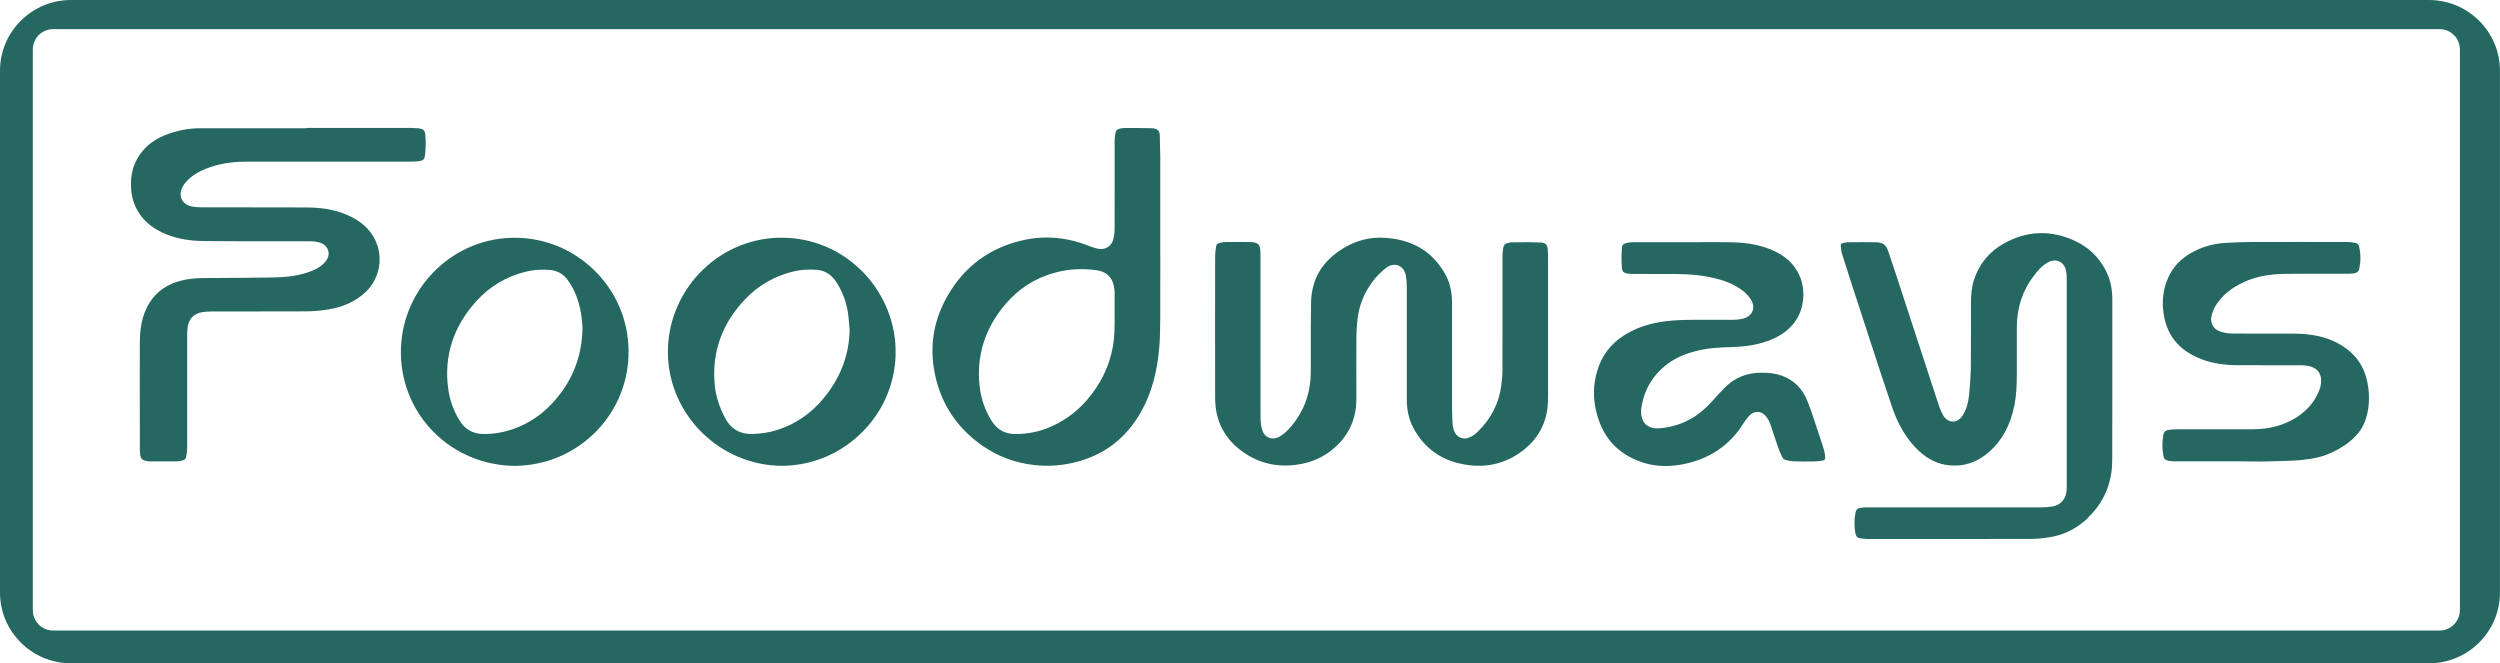
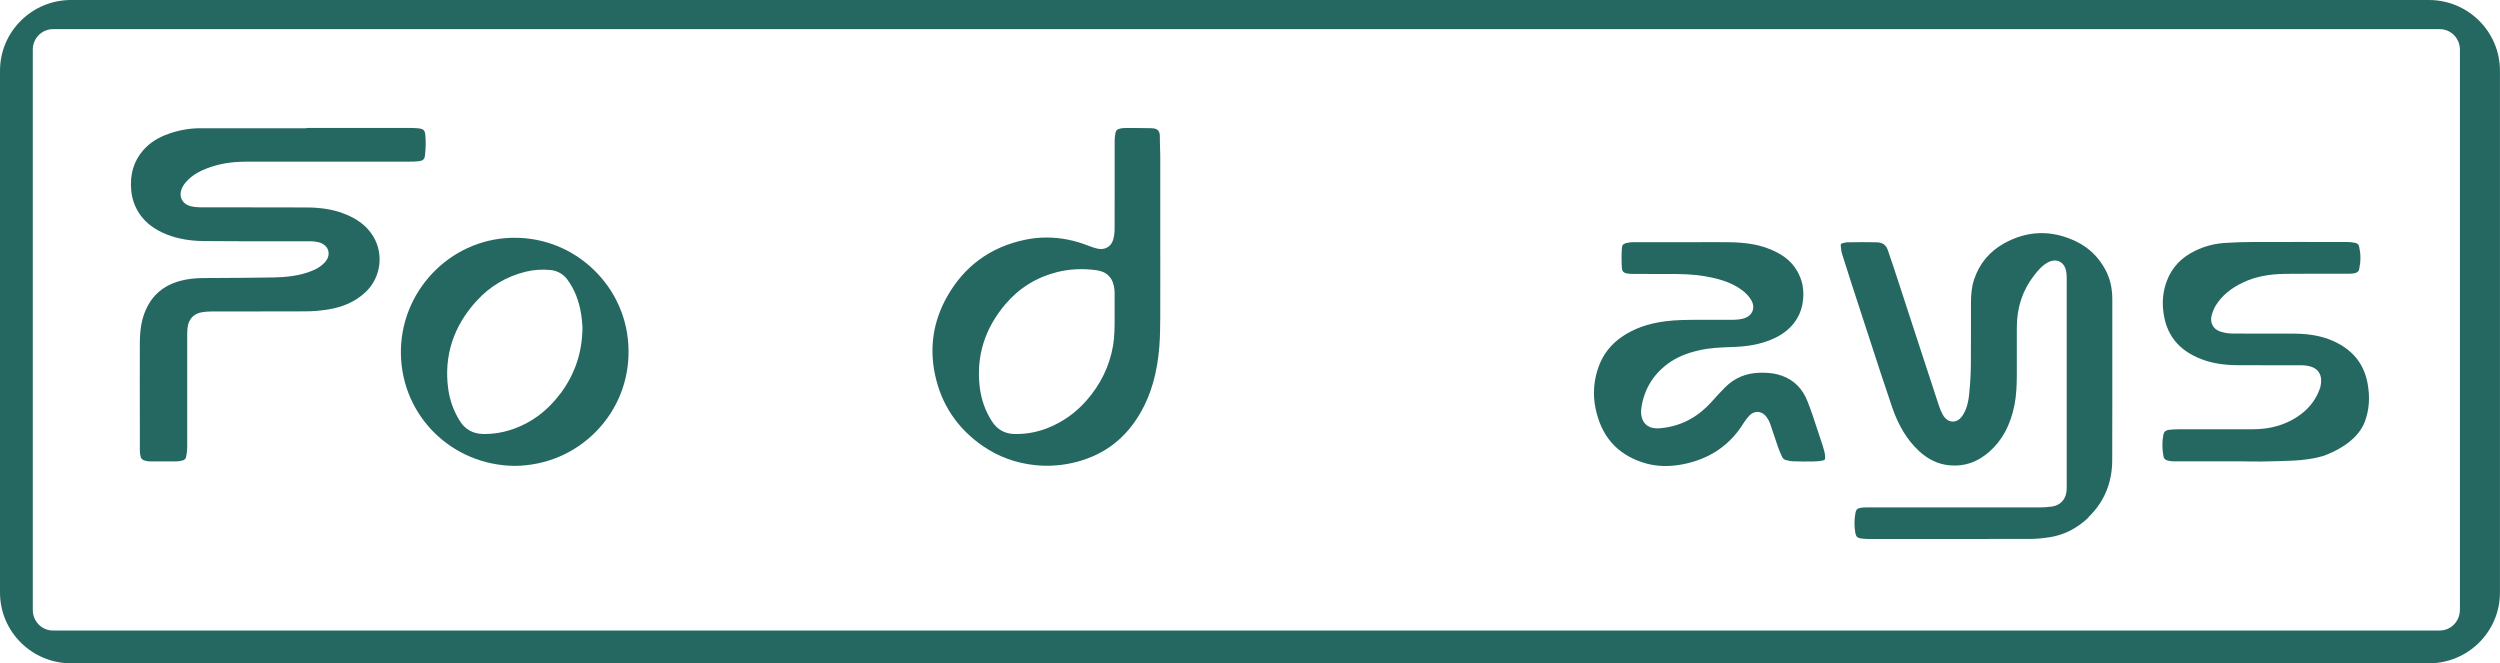
<svg xmlns="http://www.w3.org/2000/svg" id="Layer_2" viewBox="0 0 493.96 131.06">
  <defs>
    <style>.cls-1{fill:#256862;}</style>
  </defs>
  <g id="Layer_1-2">
    <path class="cls-1" d="M479.9,0H14.05C6.29,0,0,6.26,0,13.98V117.08c0,7.72,6.29,13.98,14.05,13.98H479.9c7.76,0,14.05-6.26,14.05-13.98V13.98c0-7.72-6.29-13.98-14.05-13.98Zm6.13,120.53c0,2.24-1.78,4.05-3.98,4.05H10.46c-2.2,0-3.98-1.81-3.98-4.05V9.81c0-2.24,1.78-4.05,3.98-4.05H482.06c2.2,0,3.98,1.81,3.98,4.05V120.53Z" />
    <g>
-       <path class="cls-1" d="M277.8,54.6c.11,.68,.16,1.4,.16,2.22,0,4.63,0,9.27,0,13.9v8.13c0,2.11,.39,3.89,1.17,5.44,2.25,4.43,6.01,7,11.15,7.62,4.09,.5,7.79-.58,10.98-3.18,2.25-1.84,3.66-4.1,4.3-6.92,.28-1.25,.31-2.54,.31-3.87,0-8.97,0-17.94,0-26.91,0-.5-.01-1.02-.04-1.53-.07-1.3-.52-1.55-1.5-1.59-1.43-.07-2.9-.06-4.33-.04-.52,0-1.04,.01-1.55,.01-.02,0-.08,.02-.13,.04-.12,.03-.24,.06-.36,.08-.41,.07-.85,.25-.97,1.11-.08,.55-.12,1.09-.12,1.58,0,3.09,0,6.18,0,9.26,0,4.37,0,8.75-.01,13.12,0,.97-.07,2-.22,3.07-.47,3.55-2.06,6.66-4.74,9.24-.43,.41-.95,.77-1.51,1.02-.63,.29-1.29,.31-1.87,.06-.58-.25-1.03-.76-1.26-1.43-.15-.44-.24-.91-.26-1.38-.05-.98-.1-2.04-.1-3.08,0-6.9-.01-13.8,0-20.7,0-2.25-.46-4.16-1.43-5.84-2.54-4.42-6.46-6.73-11.96-7.05-2.76-.17-5.41,.49-7.87,1.94-4.36,2.57-6.52,6.15-6.6,10.96-.06,3.35-.05,6.77-.05,10.07,0,1.16,0,2.33,0,3.49,0,4.32-1.43,8.09-4.22,11.2-.55,.61-1.17,1.14-1.81,1.54-.75,.47-1.54,.58-2.24,.3-.7-.28-1.19-.91-1.4-1.78-.17-.7-.25-1.44-.26-2.22-.01-4.16-.01-8.32-.01-12.48v-6.73c0-4.26,0-8.52,0-12.77,0-.37,0-.76-.04-1.13-.09-1-.38-1.32-1.36-1.5-.18-.03-.4-.05-.67-.05h-.63c-1.36,0-2.76-.02-4.14,0-.35,0-.76,.06-1.2,.17-.55,.14-.67,.42-.72,.68-.13,.68-.2,1.39-.2,2.13-.02,8.97-.01,17.94,0,26.91v.11c0,.87,0,1.69,.09,2.49,.41,3.71,2.23,6.74,5.4,8.98,3.4,2.41,7.31,3.21,11.61,2.36,2.83-.55,5.28-1.87,7.26-3.91,2.38-2.45,3.57-5.47,3.55-8.99-.02-3.57-.02-7.41,0-12.09,0-.94,.07-1.86,.14-2.76l.02-.24c.23-3.12,1.37-5.97,3.38-8.47,.61-.76,1.38-1.51,2.28-2.23,.54-.43,1.13-.65,1.7-.65,.26,0,.52,.05,.76,.14,.47,.18,1.29,.7,1.52,2.13Z" />
      <path class="cls-1" d="M412.63,102.2c3.11-3,4.7-6.79,4.71-11.26,.03-8.33,.02-16.81,.02-25v-6.79c0-2.22-.45-4.13-1.35-5.82-1.34-2.52-3.28-4.4-5.76-5.6-4.85-2.35-9.67-2.22-14.3,.37-2.9,1.62-4.89,4.04-5.92,7.18-.52,1.58-.59,3.21-.6,4.6,0,1.6,0,3.21,0,4.81,0,2.44,0,4.97-.02,7.46-.02,1.85-.14,3.81-.35,5.85-.12,1.13-.36,2.61-1.21,3.98-.69,1.11-1.51,1.34-2.05,1.31-.56-.01-1.35-.27-1.97-1.41-.28-.51-.52-1.08-.77-1.84-1.53-4.65-3.05-9.31-4.57-13.96l-2.02-6.19c-.79-2.4-1.57-4.81-2.36-7.21-.14-.44-.3-.88-.45-1.31-.21-.59-.42-1.19-.61-1.81-.36-1.16-1.06-1.67-2.34-1.69-1.8-.04-3.54-.03-5.64,0-.27,0-.58,.06-.97,.17-.38,.11-.41,.24-.4,.5,.03,.63,.13,1.24,.3,1.76,1.38,4.36,2.76,8.62,3.94,12.21,.46,1.42,.92,2.84,1.39,4.26,1.46,4.48,2.96,9.12,4.51,13.65,1.25,3.66,2.97,6.49,5.25,8.63,1.85,1.73,3.84,2.68,6.1,2.89,2.95,.28,5.54-.62,7.92-2.73,2.5-2.23,4.11-5.21,4.9-9.11,.4-1.98,.47-4.06,.48-6.01,.01-3.14,0-6.27,0-9.41,0-3.86,1.12-7.29,3.36-10.19,.76-.99,1.55-1.94,2.7-2.6,.55-.32,1.04-.42,1.44-.42s.7,.1,.9,.19c.4,.18,1.11,.68,1.34,1.91,.11,.57,.12,1.15,.12,1.64,0,5.42,0,10.85,0,16.27v8.14c0,5.42,0,10.85,0,16.27,0,.46,0,.88-.06,1.32-.21,1.57-1.31,2.67-2.87,2.88-.83,.11-1.53,.16-2.19,.16-6.86,0-13.72,0-20.57,0h-13.72c-.51,0-.94,.03-1.32,.09-.6,.09-.89,.36-1,.93-.27,1.35-.28,2.73-.02,4.11,.12,.64,.43,.93,1.08,1.01,.57,.07,1.06,.1,1.53,.11h2.38c4.87,0,9.81,0,14.78,0,4.97,0,9.96,0,14.91-.02,1.06,0,2.23-.11,3.69-.33,2.87-.44,5.47-1.77,7.72-3.94Z" />
      <path class="cls-1" d="M80.77,31.94c.71,0,1.3-.02,1.84-.07,1.05-.09,1.28-.47,1.36-1.18,.16-1.44,.19-2.77,.07-3.97-.09-.94-.26-1.3-1.67-1.39-.59-.04-1.07-.05-1.52-.05-5.37,0-10.75,0-16.12,0h-4.02c-.12,.04-.25,.06-.38,.06h-5.77c-1.92,0-3.85,0-5.77,0-3.08,0-6.16,0-9.24,0-2.07,0-4.16,.37-6.19,1.08-2.16,.76-3.81,1.82-5.06,3.26-1.89,2.18-2.67,4.79-2.37,7.97,.16,1.7,.73,3.28,1.69,4.68,1.21,1.75,2.96,3.06,5.36,4.01,2.14,.84,4.52,1.26,7.27,1.29,4.54,.04,9.17,.04,13.64,.04,2.47,0,4.94,0,7.4,0,.6,0,1.17,.07,1.71,.21,.93,.24,1.62,.84,1.85,1.62,.13,.46,.22,1.38-.72,2.39-.72,.77-1.61,1.25-2.24,1.52-2.76,1.18-5.69,1.37-7.93,1.41-3.9,.06-8.1,.1-13.59,.12-1.85,0-3.34,.18-4.69,.54-3.34,.89-5.6,2.8-6.92,5.85-.76,1.76-1.12,3.78-1.13,6.34-.02,5.34-.01,10.68,0,16.01v5.03c0,.22,0,.5,.03,.76,.13,1.23,.32,1.44,1.52,1.66,.11,.02,.24,.03,.4,.03h1.1c1.38,0,2.81,.01,4.21,0,.35,0,.75-.06,1.18-.18,.42-.11,.63-.33,.71-.73,.14-.7,.21-1.31,.21-1.86,0-5.17,0-10.33,0-15.5v-6.62c0-.4,0-.92,.06-1.45,.17-1.75,1.21-2.87,2.92-3.14,.56-.09,1.17-.13,1.88-.14,2.13,0,4.27,0,6.4,0,3.95,0,8.04,0,12.05-.02,1.45,0,2.9-.12,4.32-.34,3.18-.48,5.68-1.63,7.64-3.49,3-2.86,3.62-7.49,1.47-11.01-1.27-2.08-3.2-3.53-6.07-4.58-2.01-.73-4.29-1.09-6.98-1.11-4.32-.02-8.71-.02-12.96-.02-2.55,0-5.1,0-7.65,0-.65,0-1.41-.02-2.19-.18-.93-.19-1.63-.68-1.97-1.4-.35-.72-.29-1.6,.17-2.47,.22-.43,.51-.78,.74-1.03,1.2-1.36,2.73-2.08,3.78-2.51,2.36-.96,4.93-1.42,7.84-1.43,6.72,0,13.43,0,20.15,0,4.06,0,8.12,0,12.18,0Z" />
      <path class="cls-1" d="M219.92,68.3c-.68,3.99-2.44,7.64-5.25,10.84-2.16,2.47-4.8,4.32-7.82,5.49-1.93,.74-3.94,1.12-6,1.12-.16,0-.31,0-.47,0-1.88-.05-3.36-.9-4.4-2.52-1.31-2.03-2.12-4.33-2.41-6.83-.7-6.03,1.01-11.51,5.09-16.31,2.71-3.18,6.14-5.31,10.21-6.33,2.46-.62,5.08-.74,7.78-.37,2.12,.29,3.31,1.57,3.54,3.78v.08c.03,.13,.04,.27,.04,.4,0,1.08,0,2.17,0,3.25v.93h0c0,.32,0,.63,0,.95,0,1.8,0,3.66-.31,5.53Zm9.33-17.46v-4.64s0-4.11,0-4.11c0-3.72,0-7.44,0-11.17,0-.58-.02-1.17-.04-1.75-.02-.71-.05-1.44-.04-2.17,.01-1.17-.46-1.64-1.67-1.67-1.86-.04-3.68-.04-5.21-.04-.29,0-.62,.04-.97,.11-.66,.14-.85,.45-.92,.86-.11,.57-.15,1.03-.16,1.44,0,2.67,0,5.34,0,8.01,0,3.16,0,6.32-.01,9.49,0,.78-.1,1.51-.29,2.17-.39,1.37-1.66,2.09-3.09,1.76-.53-.12-1.08-.3-1.7-.54-2.78-1.11-5.58-1.66-8.36-1.66-1.42,0-2.83,.15-4.24,.44-6.83,1.42-12.03,5.21-15.44,11.28-2.71,4.82-3.51,10-2.36,15.39,1.25,5.89,4.43,10.63,9.45,14.09,3.03,2.09,6.46,3.35,10.21,3.76,2.81,.31,5.64,.09,8.41-.65,5.55-1.49,9.66-4.69,12.58-9.78,2.07-3.63,3.27-7.88,3.67-13,.15-1.94,.17-3.95,.18-5.85,.02-3.93,.01-7.86,.01-11.79Z" />
      <path class="cls-1" d="M344.24,83.99c.39-.6,.81-1.22,1.34-1.8,.65-.71,1.33-.83,1.78-.8,.46,.03,1.13,.24,1.72,1.06,.31,.44,.53,.85,.67,1.25,.25,.73,.49,1.45,.73,2.18,.27,.81,.53,1.62,.82,2.43,.24,.68,.52,1.35,.83,1.98,.16,.33,.42,.54,.8,.63,.55,.14,.99,.22,1.38,.23,1.27,.04,2.59,.05,3.93,.03,.73-.01,1.34-.07,1.88-.18,.43-.09,.5-.18,.5-.63,0-.39-.06-.81-.16-1.19-.19-.74-.44-1.49-.68-2.2-.25-.74-.49-1.48-.74-2.23-.59-1.82-1.21-3.7-1.92-5.49-.98-2.49-2.68-4.18-5.06-5.03-1.2-.43-2.52-.62-4.18-.59-2.85,.04-5.17,1.01-7.09,2.95-.87,.87-1.69,1.79-2.61,2.81-2.6,2.9-5.75,4.63-9.36,5.12-.55,.07-1.15,.15-1.76,.1-1.51-.11-2.49-1-2.75-2.5-.08-.48-.08-1.02,.01-1.62,.55-3.55,2.28-6.44,5.15-8.59,1.69-1.27,3.73-2.14,6.39-2.73,2.03-.45,4.06-.53,6.03-.6,.38-.01,.76-.03,1.14-.05,2.59-.12,4.83-.57,6.84-1.39,1.74-.71,3.09-1.61,4.13-2.77,1.22-1.35,1.94-2.89,2.2-4.71,.33-2.28-.04-4.3-1.15-6.18-1.17-1.99-3.02-3.4-5.82-4.43-2.1-.78-4.48-1.15-7.5-1.19-2.07-.03-4.18-.02-6.23-.01-.91,0-1.82,0-2.73,0h-2.46c-2.52,0-5.05,0-7.57,0-.43,0-.84,.05-1.23,.13-.89,.19-1.01,.49-1.05,1.08-.09,1.24-.09,2.55,0,3.91,.03,.43,.16,.89,.97,1.06,.39,.08,.85,.08,1.33,.09,1.85,.01,3.69,.02,5.54,.02h2.85c2.74,.02,5,.24,7.11,.71,1.73,.38,3.96,1.01,5.93,2.47,.7,.52,1.31,1.16,1.75,1.85,.5,.77,.61,1.59,.32,2.31-.3,.74-.99,1.27-1.94,1.5-.56,.13-1.16,.2-1.77,.21-1.75,.01-3.5,.01-5.25,0h-1.33c-.18,0-.37,0-.55,0-2.13,0-4.32,.02-6.45,.3-3.38,.44-6.17,1.44-8.53,3.07-2.14,1.47-3.66,3.42-4.54,5.79-1.01,2.73-1.23,5.55-.64,8.37,1.14,5.45,4.16,8.93,9.24,10.63,2.7,.9,5.6,.97,8.86,.2,4.69-1.11,8.35-3.64,10.88-7.54Z" />
      <path class="cls-1" d="M110.77,77.7c-2.65,3.57-6.01,6.02-10,7.28-1.62,.51-3.28,.77-4.92,.77-.19,0-.38,0-.57-.01-1.88-.07-3.4-.94-4.4-2.53-1.25-1.98-2.03-4.16-2.33-6.46-.85-6.46,1.04-12.28,5.61-17.29,2.64-2.9,5.91-4.84,9.7-5.77,1.57-.39,3.22-.5,4.9-.34,1.37,.13,2.53,.79,3.36,1.91,1.38,1.87,2.27,4.11,2.71,6.83,.12,.75,.18,1.5,.22,2.05,.01,.18,.03,.35,.04,.48,0,.05,0,.09,0,.14-.06,4.88-1.47,9.12-4.32,12.96Zm-9.09-30.72c-.24,0-.48,0-.72,.01-12.22,.38-21.97,10.7-21.75,22.99,.23,12.28,10.12,21.97,22.52,22.07,6.13-.06,11.85-2.49,16.09-6.84,4.19-4.3,6.46-9.99,6.37-16.04-.08-6.07-2.55-11.73-6.95-15.94-4.24-4.05-9.74-6.25-15.56-6.25Z" />
-       <path class="cls-1" d="M162.79,78.63c-2.46,3-5.51,5.11-9.06,6.27-1.67,.55-3.44,.83-5.26,.85h-.05c-2.28,0-4-1.02-5.09-3.05-1.22-2.25-1.91-4.46-2.12-6.78-.58-6.38,1.47-12.05,6.07-16.85,2.59-2.7,5.75-4.52,9.4-5.41,1.47-.36,3.01-.48,4.7-.35,1.63,.12,3,1.01,3.97,2.57,1.1,1.77,1.83,3.7,2.16,5.72,.13,.81,.2,1.62,.27,2.4,.03,.34,.06,.68,.09,1.02,0,.05,0,.1,0,.14-.07,4.91-1.78,9.44-5.09,13.47Zm-8.34-31.66c-.22,0-.43,0-.65,0-12.24,.35-22.03,10.64-21.83,22.94,.2,12.11,10.29,22.04,22.49,22.13,6.12-.04,11.84-2.48,16.11-6.87,4.25-4.37,6.52-10.11,6.39-16.17-.13-5.91-2.69-11.68-7.04-15.82-4.22-4.02-9.69-6.21-15.47-6.21Z" />
      <path class="cls-1" d="M428.24,90.99c.38,.08,.78,.16,1.13,.16,2.68,.01,8.05,.01,10.73,0h2.45c.17,0,3.35,.06,4.34,.04,2.76-.04,3.47-.09,6.26-.18,1.72-.06,4.74-.44,6.51-1.15,3.34-1.33,6.44-3.48,7.6-6.57,.85-2.26,1.04-4.77,.55-7.46-.65-3.61-2.57-6.23-5.88-8-2.38-1.27-5.1-1.88-8.57-1.91-1.47-.01-4.74-.01-6.22,0-1.72,0-4.33,0-6.04-.02-.85,0-1.7-.15-2.46-.41-1.39-.47-2.06-1.81-1.63-3.27,.22-.74,.47-1.34,.78-1.85,1.2-1.94,3-3.45,5.51-4.61,2.34-1.09,4.97-1.61,8.27-1.65,2.11-.03,6.95-.02,9.02-.02,1.1,0,2.2,0,3.31,0,.44,0,.78-.02,1.08-.06,1-.13,1.12-.65,1.16-.87,.32-1.48,.32-2.95,0-4.39-.1-.47-.34-.69-.81-.79-.55-.11-1.02-.16-1.43-.16-5.21-.01-13.46-.02-19.04,0-1.69,0-3.45,.07-5.24,.18-2.07,.13-4.06,.65-5.91,1.56-2.75,1.34-4.58,3.29-5.58,5.95-.68,1.81-.93,3.73-.73,5.7,.47,4.8,2.95,8,7.6,9.77,2.06,.79,4.35,1.16,7.21,1.18,2.04,.01,6.78,.01,8.83,.01,1.12,0,2.23,0,3.35,0,.35,0,.78,0,1.22,.06,1.2,.15,2.02,.57,2.51,1.26,.68,.95,.52,2.15,.35,2.97-.03,.16-.09,.28-.12,.35-.8,2.3-2.33,4.18-4.54,5.61-2.42,1.56-5.28,2.37-8.5,2.39-2.24,.02-13.36,0-14.89,.01-.74,0-1.33,.04-1.86,.11-.8,.11-1.02,.47-1.12,1-.26,1.39-.25,2.8,.02,4.2,.12,.61,.48,.76,.77,.83Z" />
    </g>
  </g>
</svg>